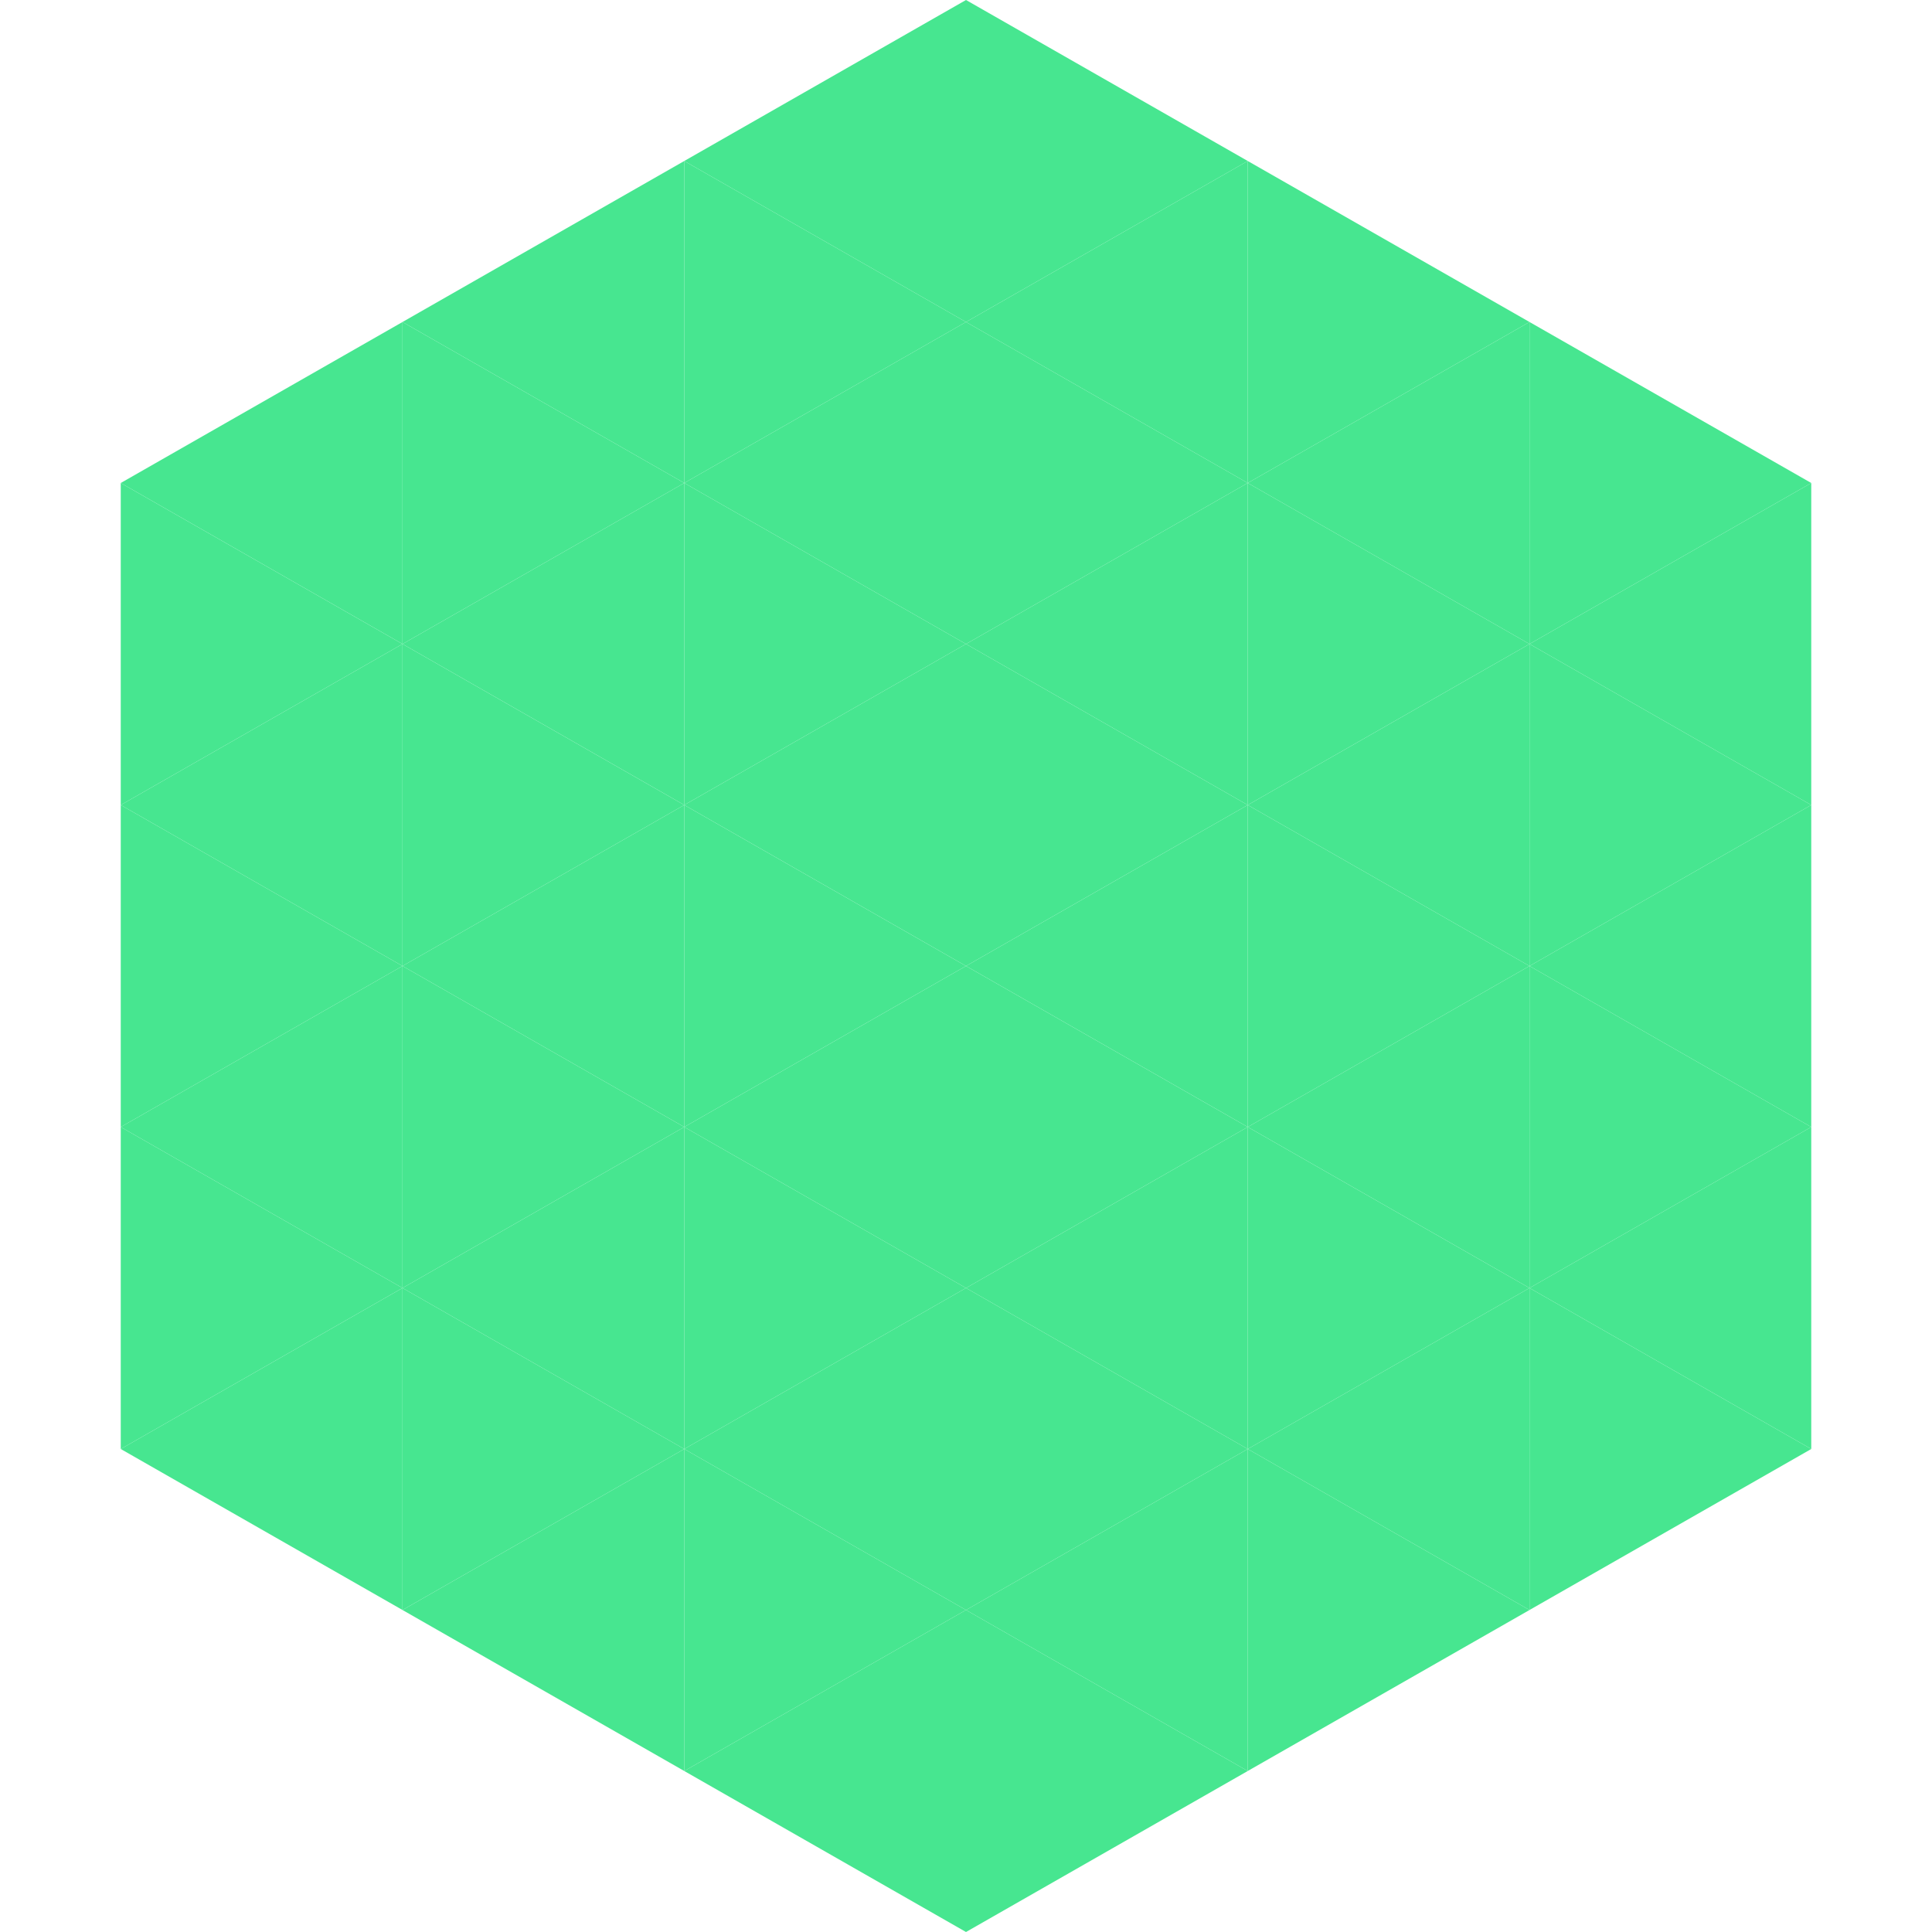
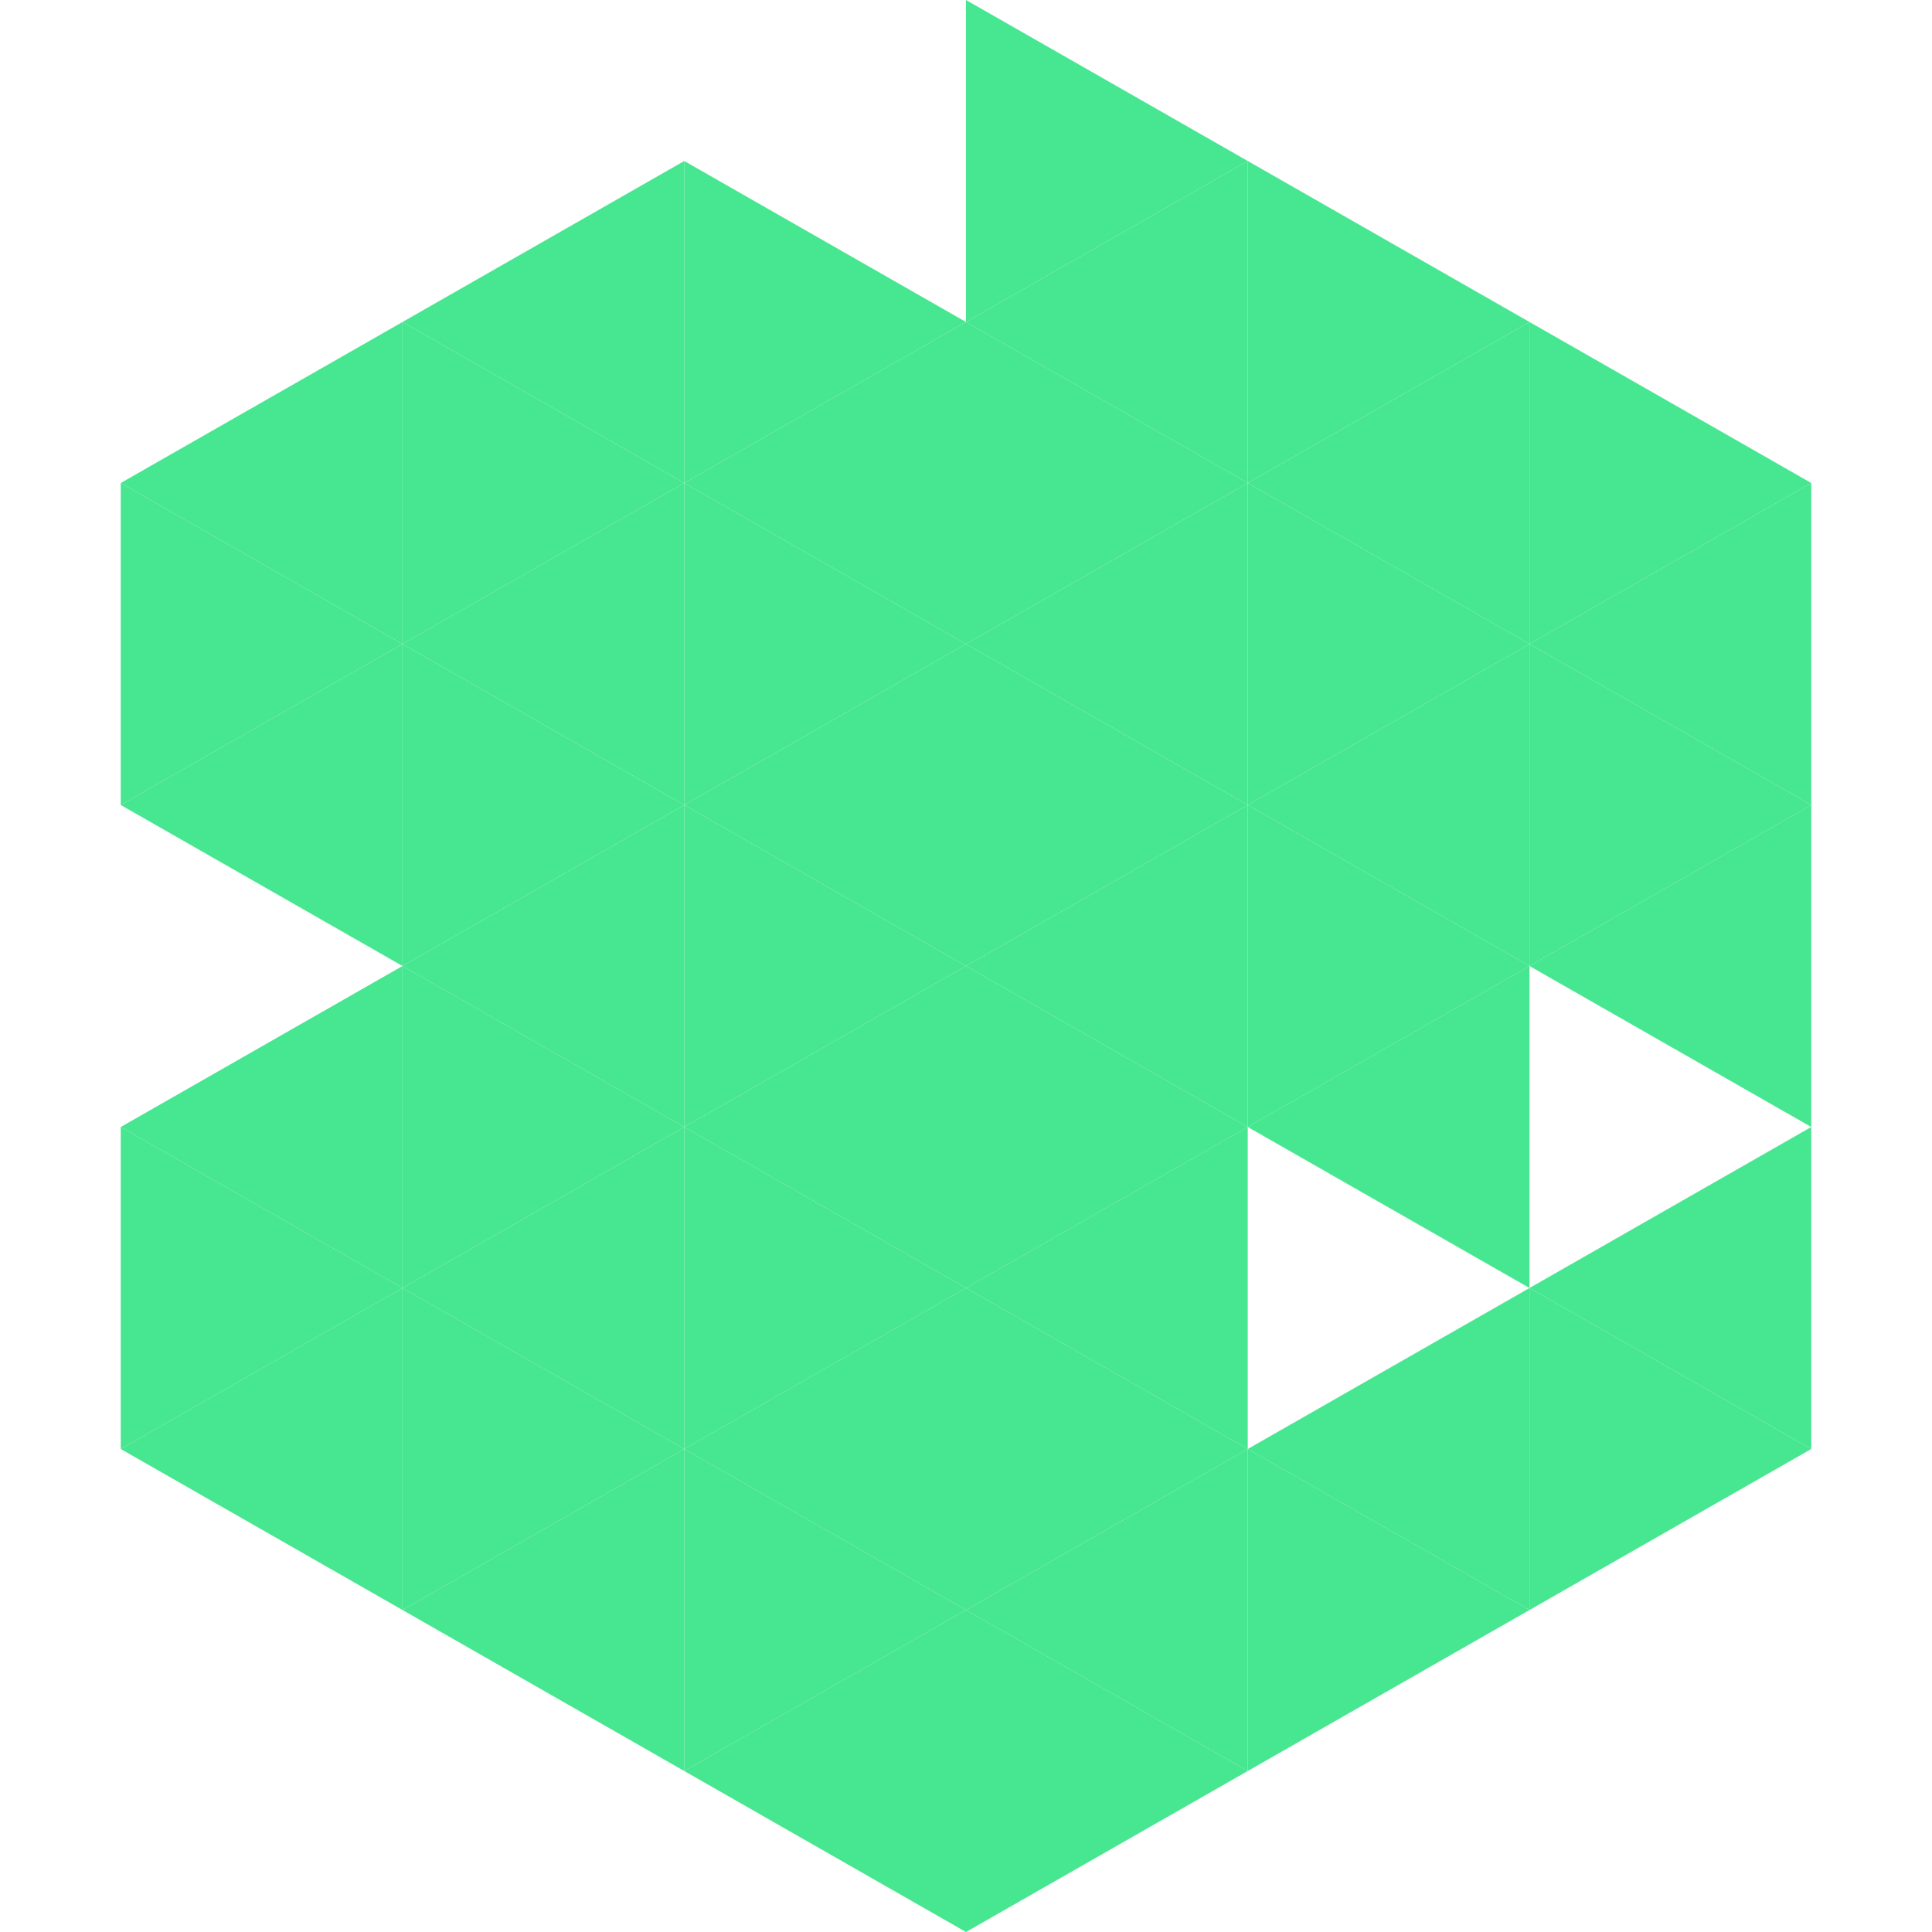
<svg xmlns="http://www.w3.org/2000/svg" width="240" height="240">
  <polygon points="50,40 15,60 50,80" style="fill:rgb(71,230,144)" />
  <polygon points="190,40 225,60 190,80" style="fill:rgb(71,230,144)" />
  <polygon points="15,60 50,80 15,100" style="fill:rgb(71,230,144)" />
  <polygon points="225,60 190,80 225,100" style="fill:rgb(71,230,144)" />
  <polygon points="50,80 15,100 50,120" style="fill:rgb(71,230,144)" />
  <polygon points="190,80 225,100 190,120" style="fill:rgb(71,230,144)" />
-   <polygon points="15,100 50,120 15,140" style="fill:rgb(71,230,144)" />
  <polygon points="225,100 190,120 225,140" style="fill:rgb(71,230,144)" />
  <polygon points="50,120 15,140 50,160" style="fill:rgb(71,230,144)" />
-   <polygon points="190,120 225,140 190,160" style="fill:rgb(71,230,144)" />
  <polygon points="15,140 50,160 15,180" style="fill:rgb(71,230,144)" />
  <polygon points="225,140 190,160 225,180" style="fill:rgb(71,230,144)" />
  <polygon points="50,160 15,180 50,200" style="fill:rgb(71,230,144)" />
  <polygon points="190,160 225,180 190,200" style="fill:rgb(71,230,144)" />
  <polygon points="15,180 50,200 15,220" style="fill:rgb(255,255,255); fill-opacity:0" />
  <polygon points="225,180 190,200 225,220" style="fill:rgb(255,255,255); fill-opacity:0" />
-   <polygon points="50,0 85,20 50,40" style="fill:rgb(255,255,255); fill-opacity:0" />
  <polygon points="190,0 155,20 190,40" style="fill:rgb(255,255,255); fill-opacity:0" />
  <polygon points="85,20 50,40 85,60" style="fill:rgb(71,230,144)" />
  <polygon points="155,20 190,40 155,60" style="fill:rgb(71,230,144)" />
  <polygon points="50,40 85,60 50,80" style="fill:rgb(71,230,144)" />
  <polygon points="190,40 155,60 190,80" style="fill:rgb(71,230,144)" />
  <polygon points="85,60 50,80 85,100" style="fill:rgb(71,230,144)" />
  <polygon points="155,60 190,80 155,100" style="fill:rgb(71,230,144)" />
  <polygon points="50,80 85,100 50,120" style="fill:rgb(71,230,144)" />
  <polygon points="190,80 155,100 190,120" style="fill:rgb(71,230,144)" />
  <polygon points="85,100 50,120 85,140" style="fill:rgb(71,230,144)" />
  <polygon points="155,100 190,120 155,140" style="fill:rgb(71,230,144)" />
  <polygon points="50,120 85,140 50,160" style="fill:rgb(71,230,144)" />
  <polygon points="190,120 155,140 190,160" style="fill:rgb(71,230,144)" />
  <polygon points="85,140 50,160 85,180" style="fill:rgb(71,230,144)" />
-   <polygon points="155,140 190,160 155,180" style="fill:rgb(71,230,144)" />
  <polygon points="50,160 85,180 50,200" style="fill:rgb(71,230,144)" />
  <polygon points="190,160 155,180 190,200" style="fill:rgb(71,230,144)" />
  <polygon points="85,180 50,200 85,220" style="fill:rgb(71,230,144)" />
  <polygon points="155,180 190,200 155,220" style="fill:rgb(71,230,144)" />
-   <polygon points="120,0 85,20 120,40" style="fill:rgb(71,230,144)" />
  <polygon points="120,0 155,20 120,40" style="fill:rgb(71,230,144)" />
  <polygon points="85,20 120,40 85,60" style="fill:rgb(71,230,144)" />
  <polygon points="155,20 120,40 155,60" style="fill:rgb(71,230,144)" />
  <polygon points="120,40 85,60 120,80" style="fill:rgb(71,230,144)" />
  <polygon points="120,40 155,60 120,80" style="fill:rgb(71,230,144)" />
  <polygon points="85,60 120,80 85,100" style="fill:rgb(71,230,144)" />
  <polygon points="155,60 120,80 155,100" style="fill:rgb(71,230,144)" />
  <polygon points="120,80 85,100 120,120" style="fill:rgb(71,230,144)" />
  <polygon points="120,80 155,100 120,120" style="fill:rgb(71,230,144)" />
  <polygon points="85,100 120,120 85,140" style="fill:rgb(71,230,144)" />
  <polygon points="155,100 120,120 155,140" style="fill:rgb(71,230,144)" />
  <polygon points="120,120 85,140 120,160" style="fill:rgb(71,230,144)" />
  <polygon points="120,120 155,140 120,160" style="fill:rgb(71,230,144)" />
  <polygon points="85,140 120,160 85,180" style="fill:rgb(71,230,144)" />
  <polygon points="155,140 120,160 155,180" style="fill:rgb(71,230,144)" />
  <polygon points="120,160 85,180 120,200" style="fill:rgb(71,230,144)" />
  <polygon points="120,160 155,180 120,200" style="fill:rgb(71,230,144)" />
  <polygon points="85,180 120,200 85,220" style="fill:rgb(71,230,144)" />
  <polygon points="155,180 120,200 155,220" style="fill:rgb(71,230,144)" />
  <polygon points="120,200 85,220 120,240" style="fill:rgb(71,230,144)" />
  <polygon points="120,200 155,220 120,240" style="fill:rgb(71,230,144)" />
  <polygon points="85,220 120,240 85,260" style="fill:rgb(255,255,255); fill-opacity:0" />
  <polygon points="155,220 120,240 155,260" style="fill:rgb(255,255,255); fill-opacity:0" />
</svg>